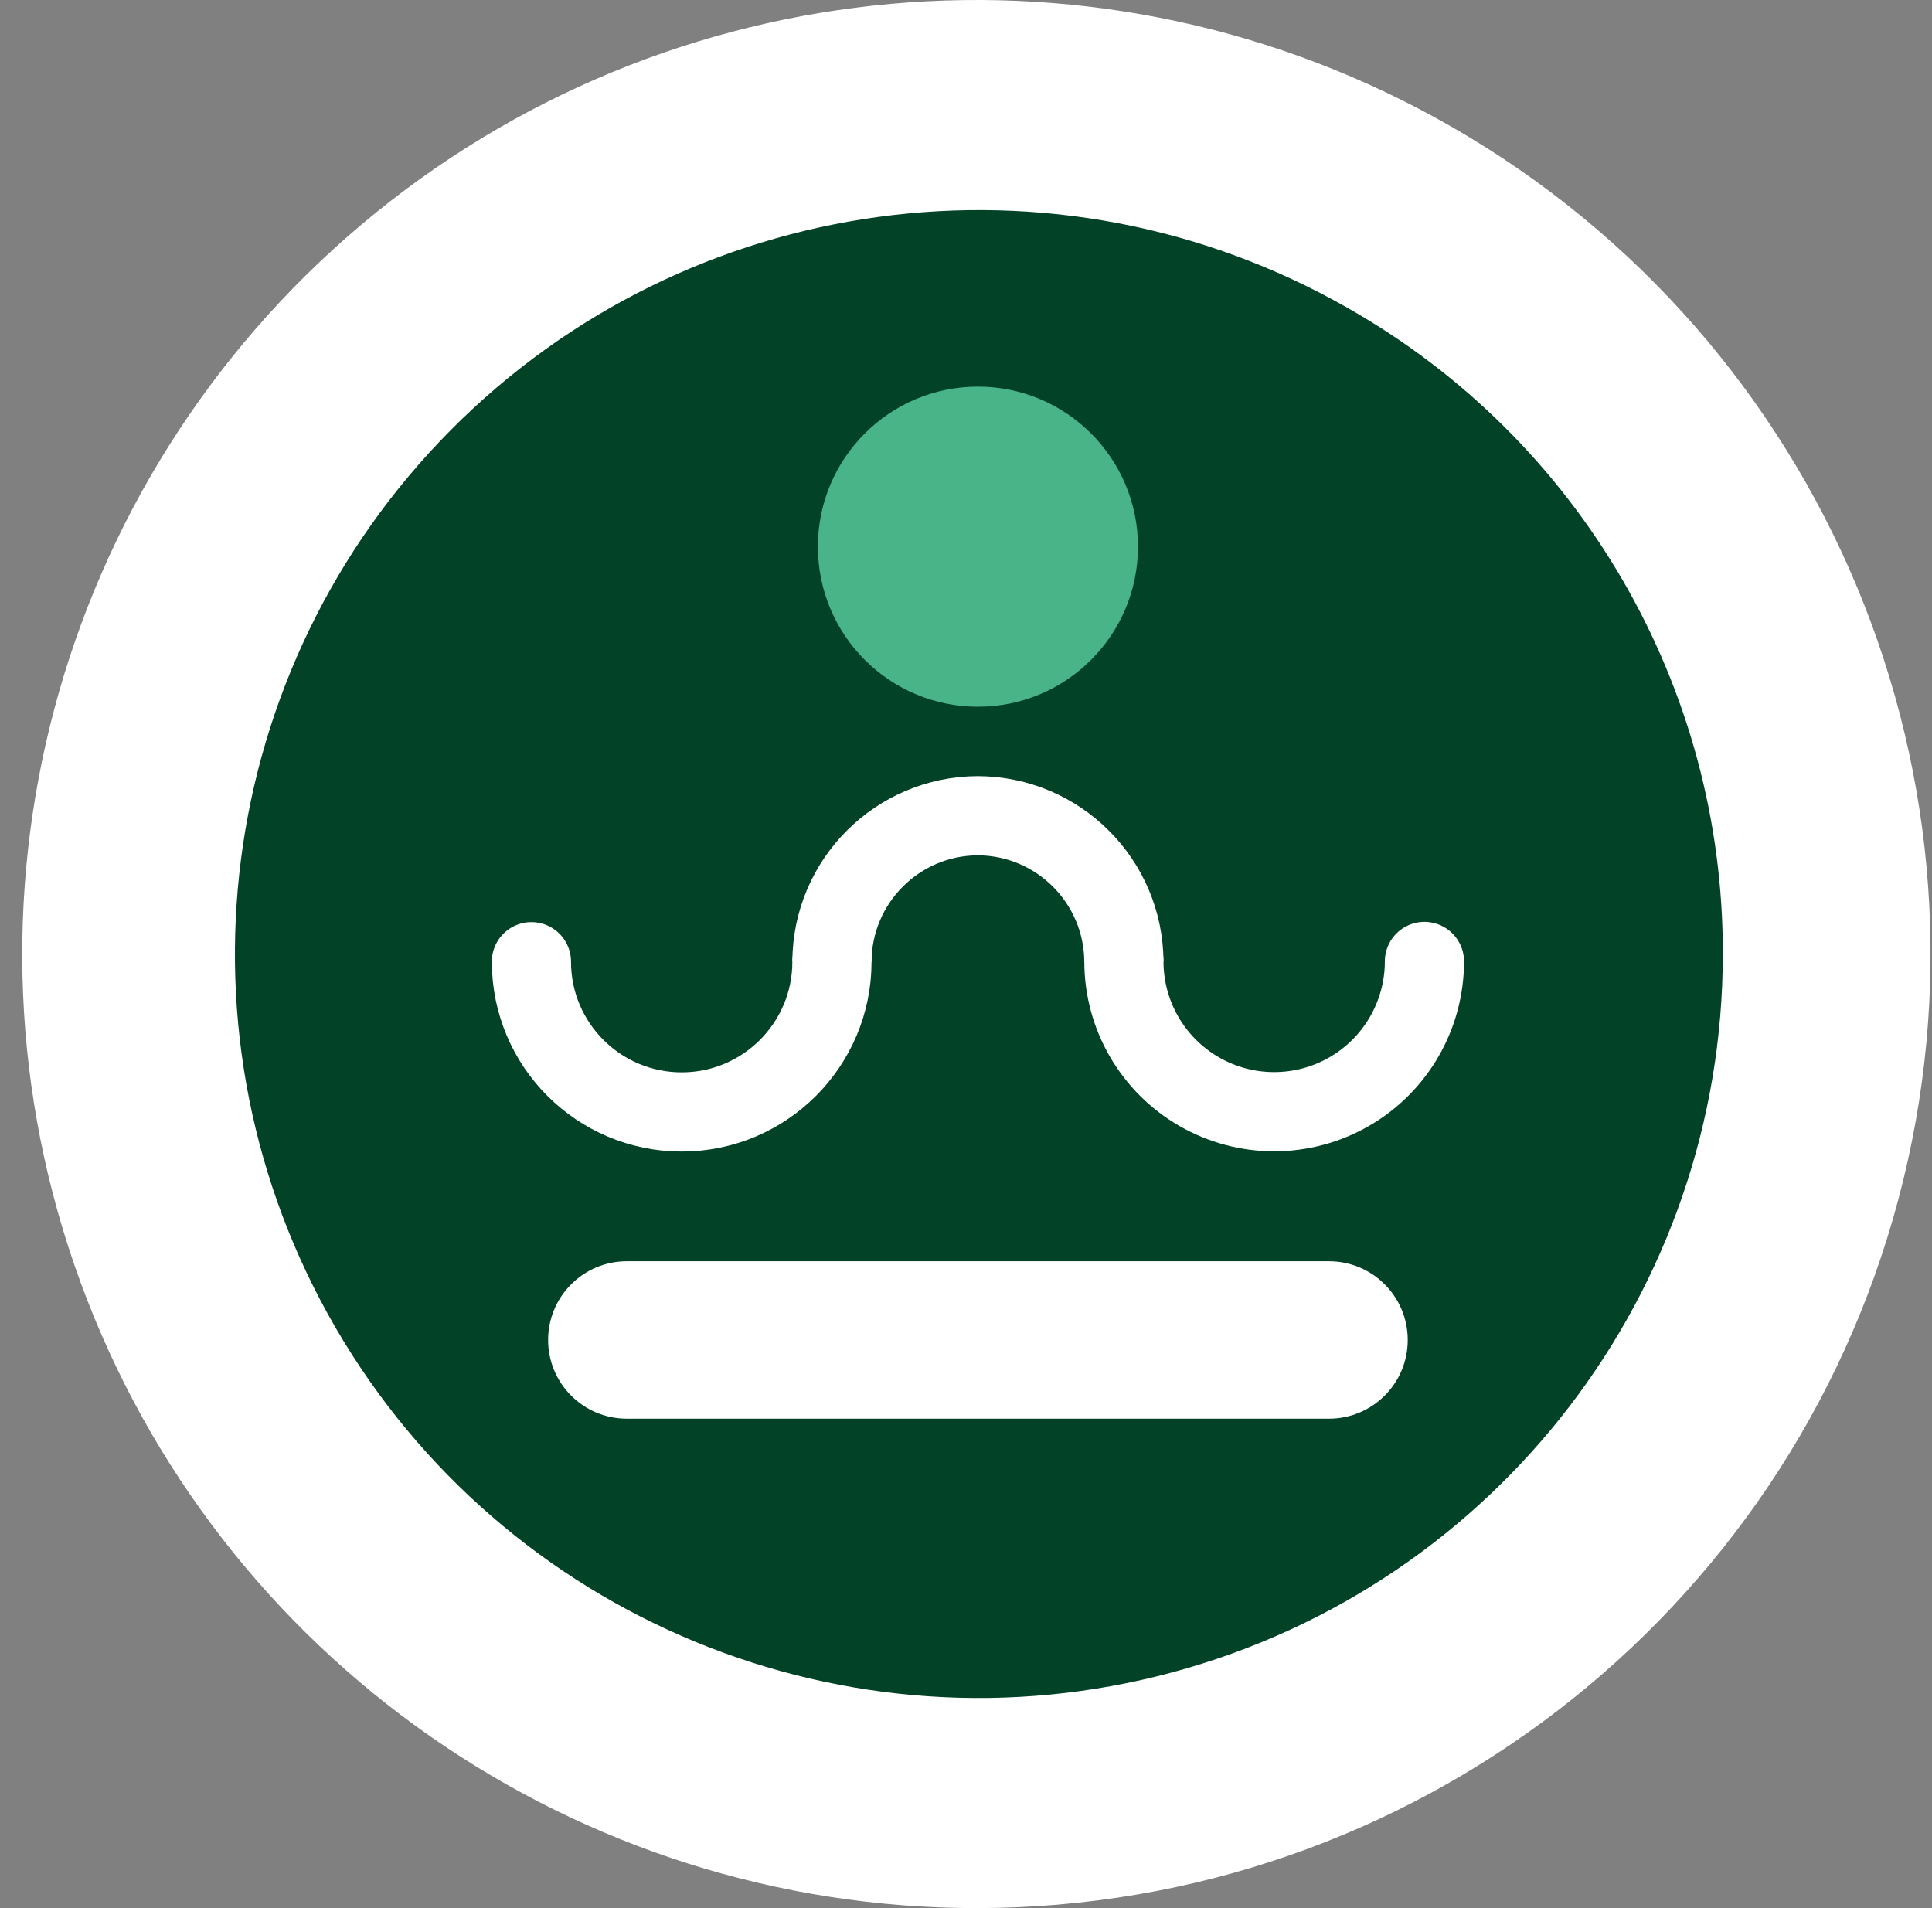
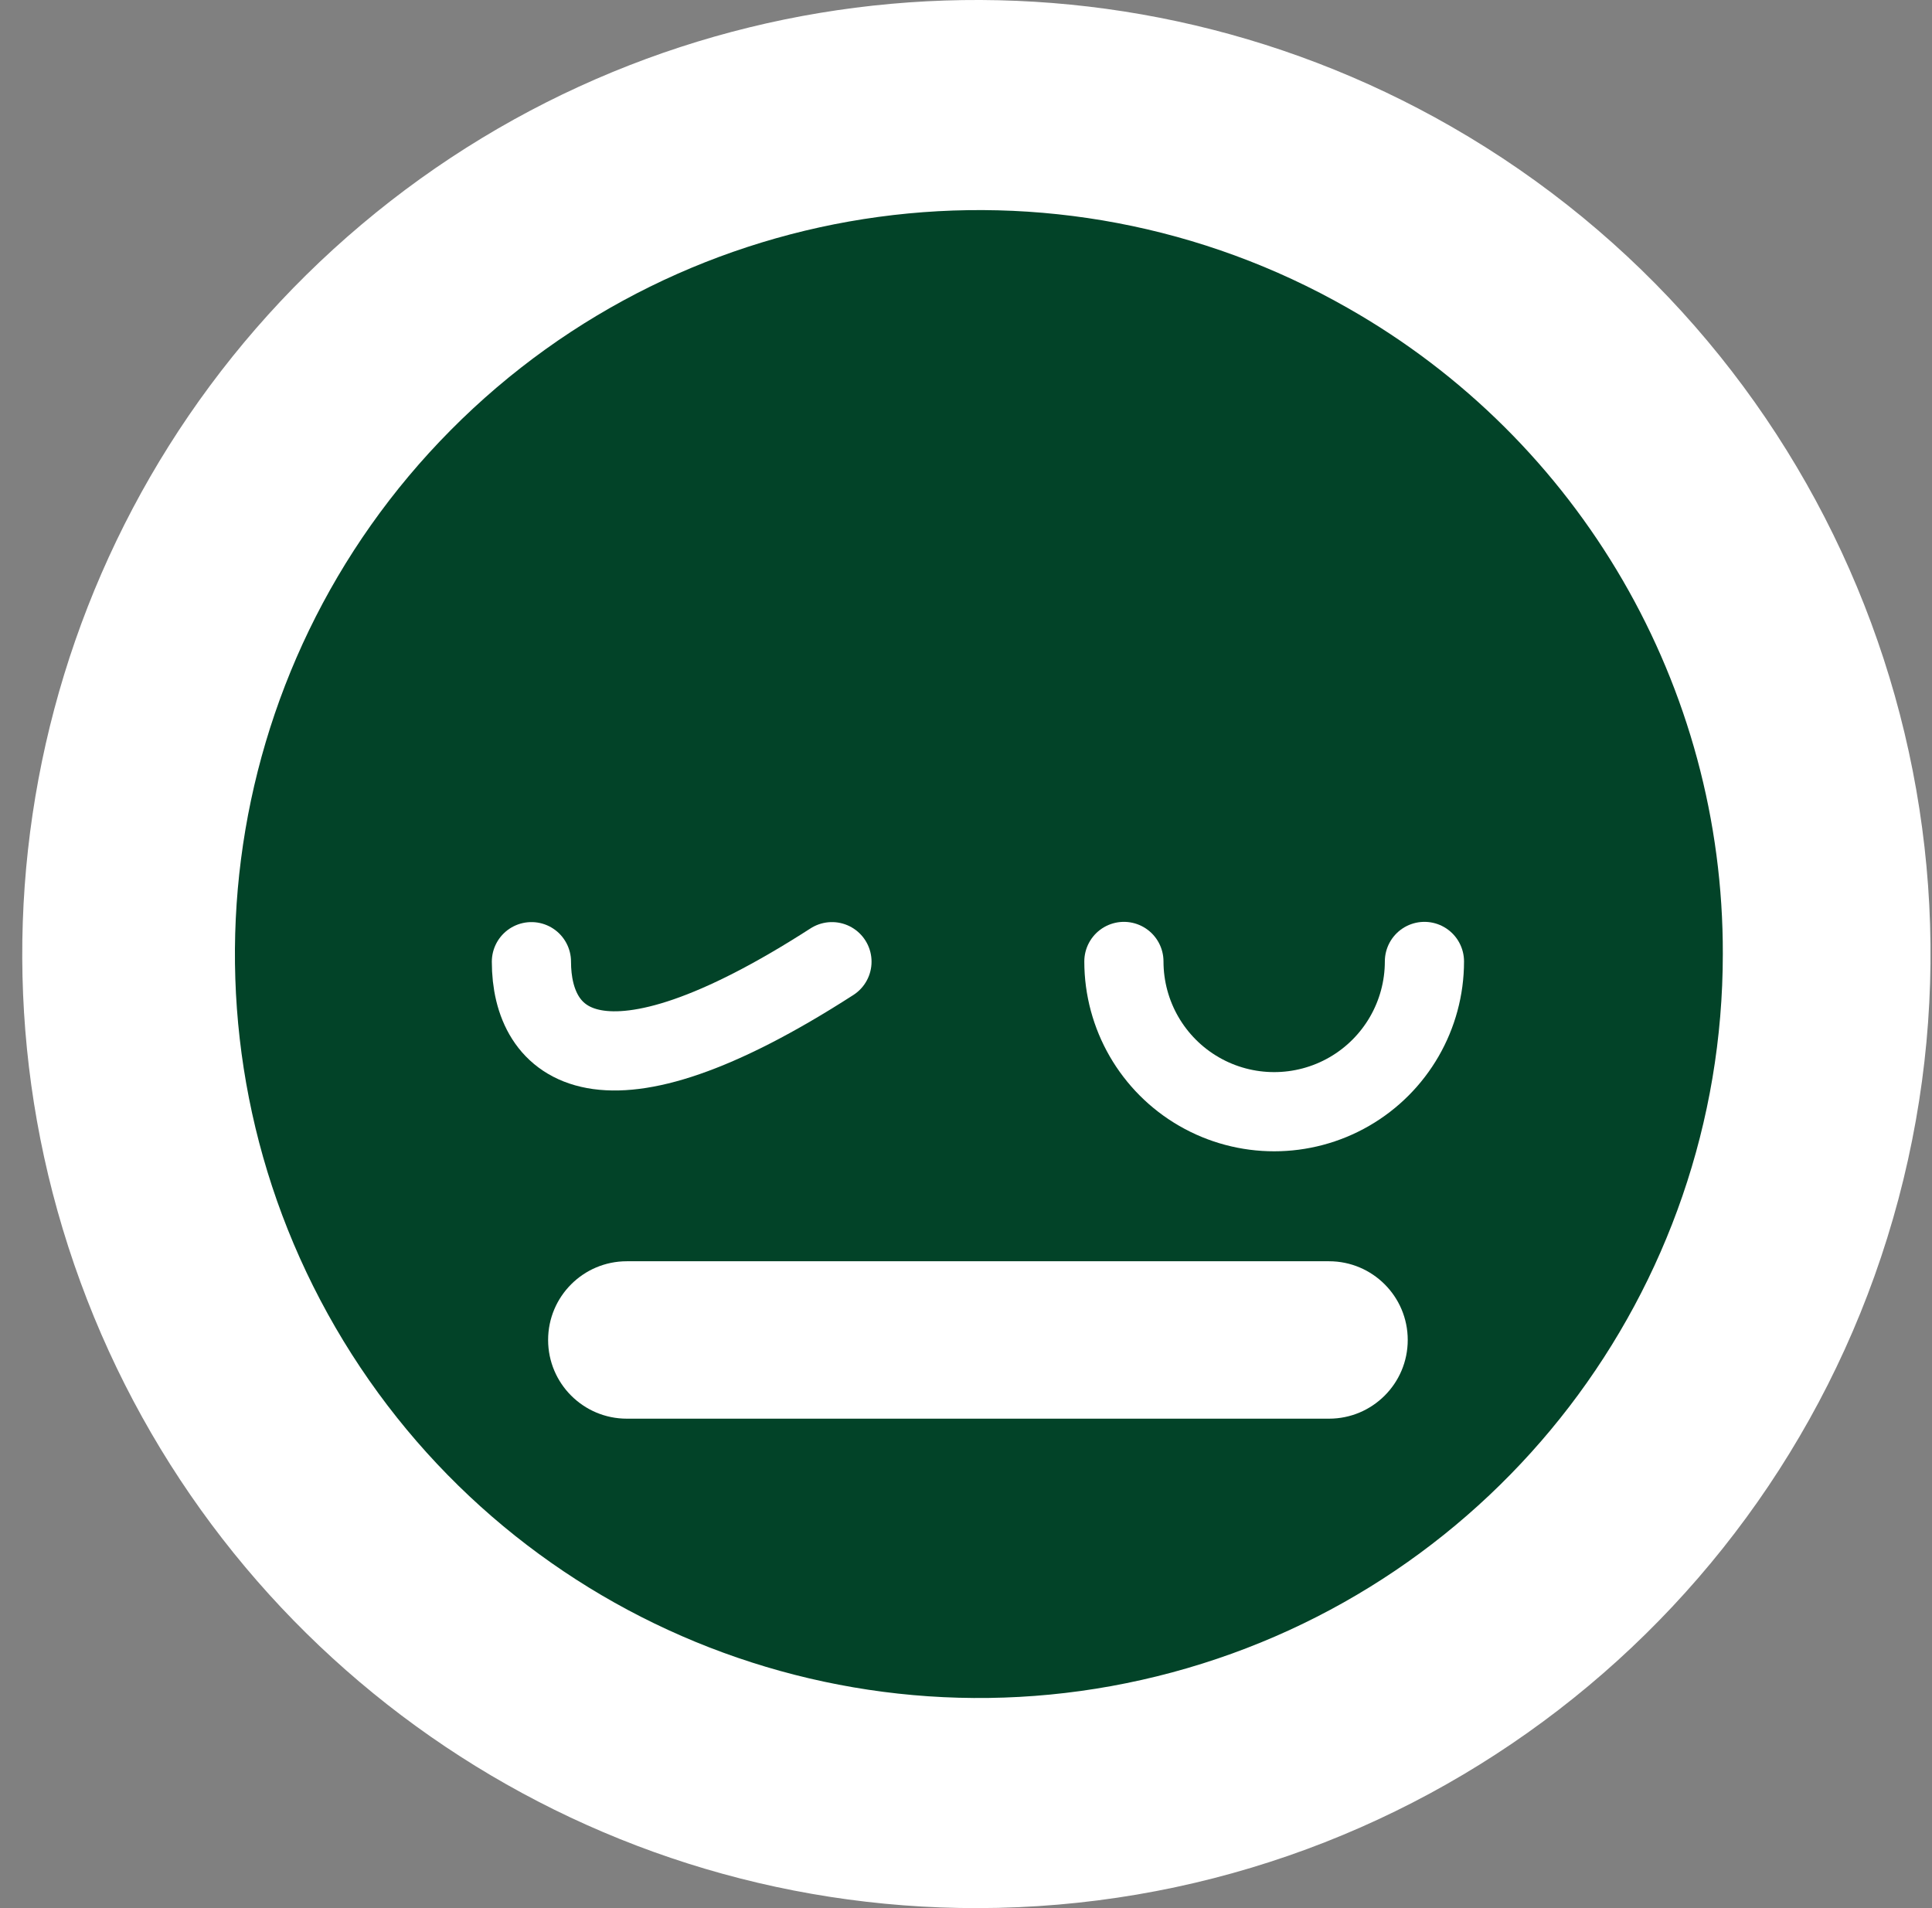
<svg xmlns="http://www.w3.org/2000/svg" width="81" height="80" viewBox="0 0 81 80" fill="none">
  <rect x="0" y="0" width="81" height="80" fill="#808080" stroke="none" />
  <g id="PHYTODIAG">
    <g id="T14-Diagnostic-/-02---SphÃ¨res-de-santÃ©---1">
      <g id="Fichier-6300">
        <path id="Path" d="M60.85 5.31C46.27 -3.06 28.012 -1.42 15.157 9.414C2.302 20.249 -2.407 37.965 3.373 53.752C9.153 69.539 24.188 80.027 41 80C59.11 79.971 74.942 67.777 79.593 50.274C84.245 32.771 76.556 14.327 60.85 5.31Z" fill="white" />
        <path id="Path_2" d="M56.5 12.91C44.252 5.92 28.837 8.018 18.903 18.027C8.969 28.036 6.986 43.465 14.067 55.661C21.148 67.856 35.532 73.783 49.149 70.116C62.766 66.45 72.229 54.102 72.23 40C72.26 28.793 66.248 18.439 56.5 12.91Z" fill="#024328" />
-         <path id="Oval" d="M41 29.63C44.706 29.63 47.71 26.626 47.71 22.92C47.71 19.214 44.706 16.21 41 16.21C37.294 16.21 34.29 19.214 34.29 22.92C34.29 26.626 37.294 29.63 41 29.63Z" fill="#48B487" />
        <path id="Path_3" d="M59.72 40.31C59.72 42.561 58.519 44.641 56.57 45.766C54.621 46.891 52.219 46.891 50.27 45.766C48.321 44.641 47.12 42.561 47.12 40.31" stroke="white" stroke-width="3.32" stroke-linecap="round" />
-         <path id="Path_4" d="M34.88 40.32C34.88 43.799 32.059 46.62 28.58 46.62C25.1 46.62 22.28 43.799 22.28 40.32" stroke="white" stroke-width="3.32" stroke-linecap="round" />
-         <path id="Path_5" d="M34.88 40.32C34.891 36.945 37.624 34.211 41 34.2C44.373 34.216 47.103 36.947 47.12 40.32" stroke="white" stroke-width="3.32" />
+         <path id="Path_4" d="M34.88 40.32C25.1 46.62 22.28 43.799 22.28 40.32" stroke="white" stroke-width="3.32" stroke-linecap="round" />
        <path id="Rectangle" d="M55.72 52.88H26.28C24.457 52.88 22.98 54.357 22.98 56.18C22.98 58.002 24.457 59.48 26.28 59.48H55.72C57.542 59.48 59.02 58.002 59.02 56.18C59.02 54.357 57.542 52.88 55.72 52.88Z" fill="white" />
      </g>
    </g>
  </g>
</svg>